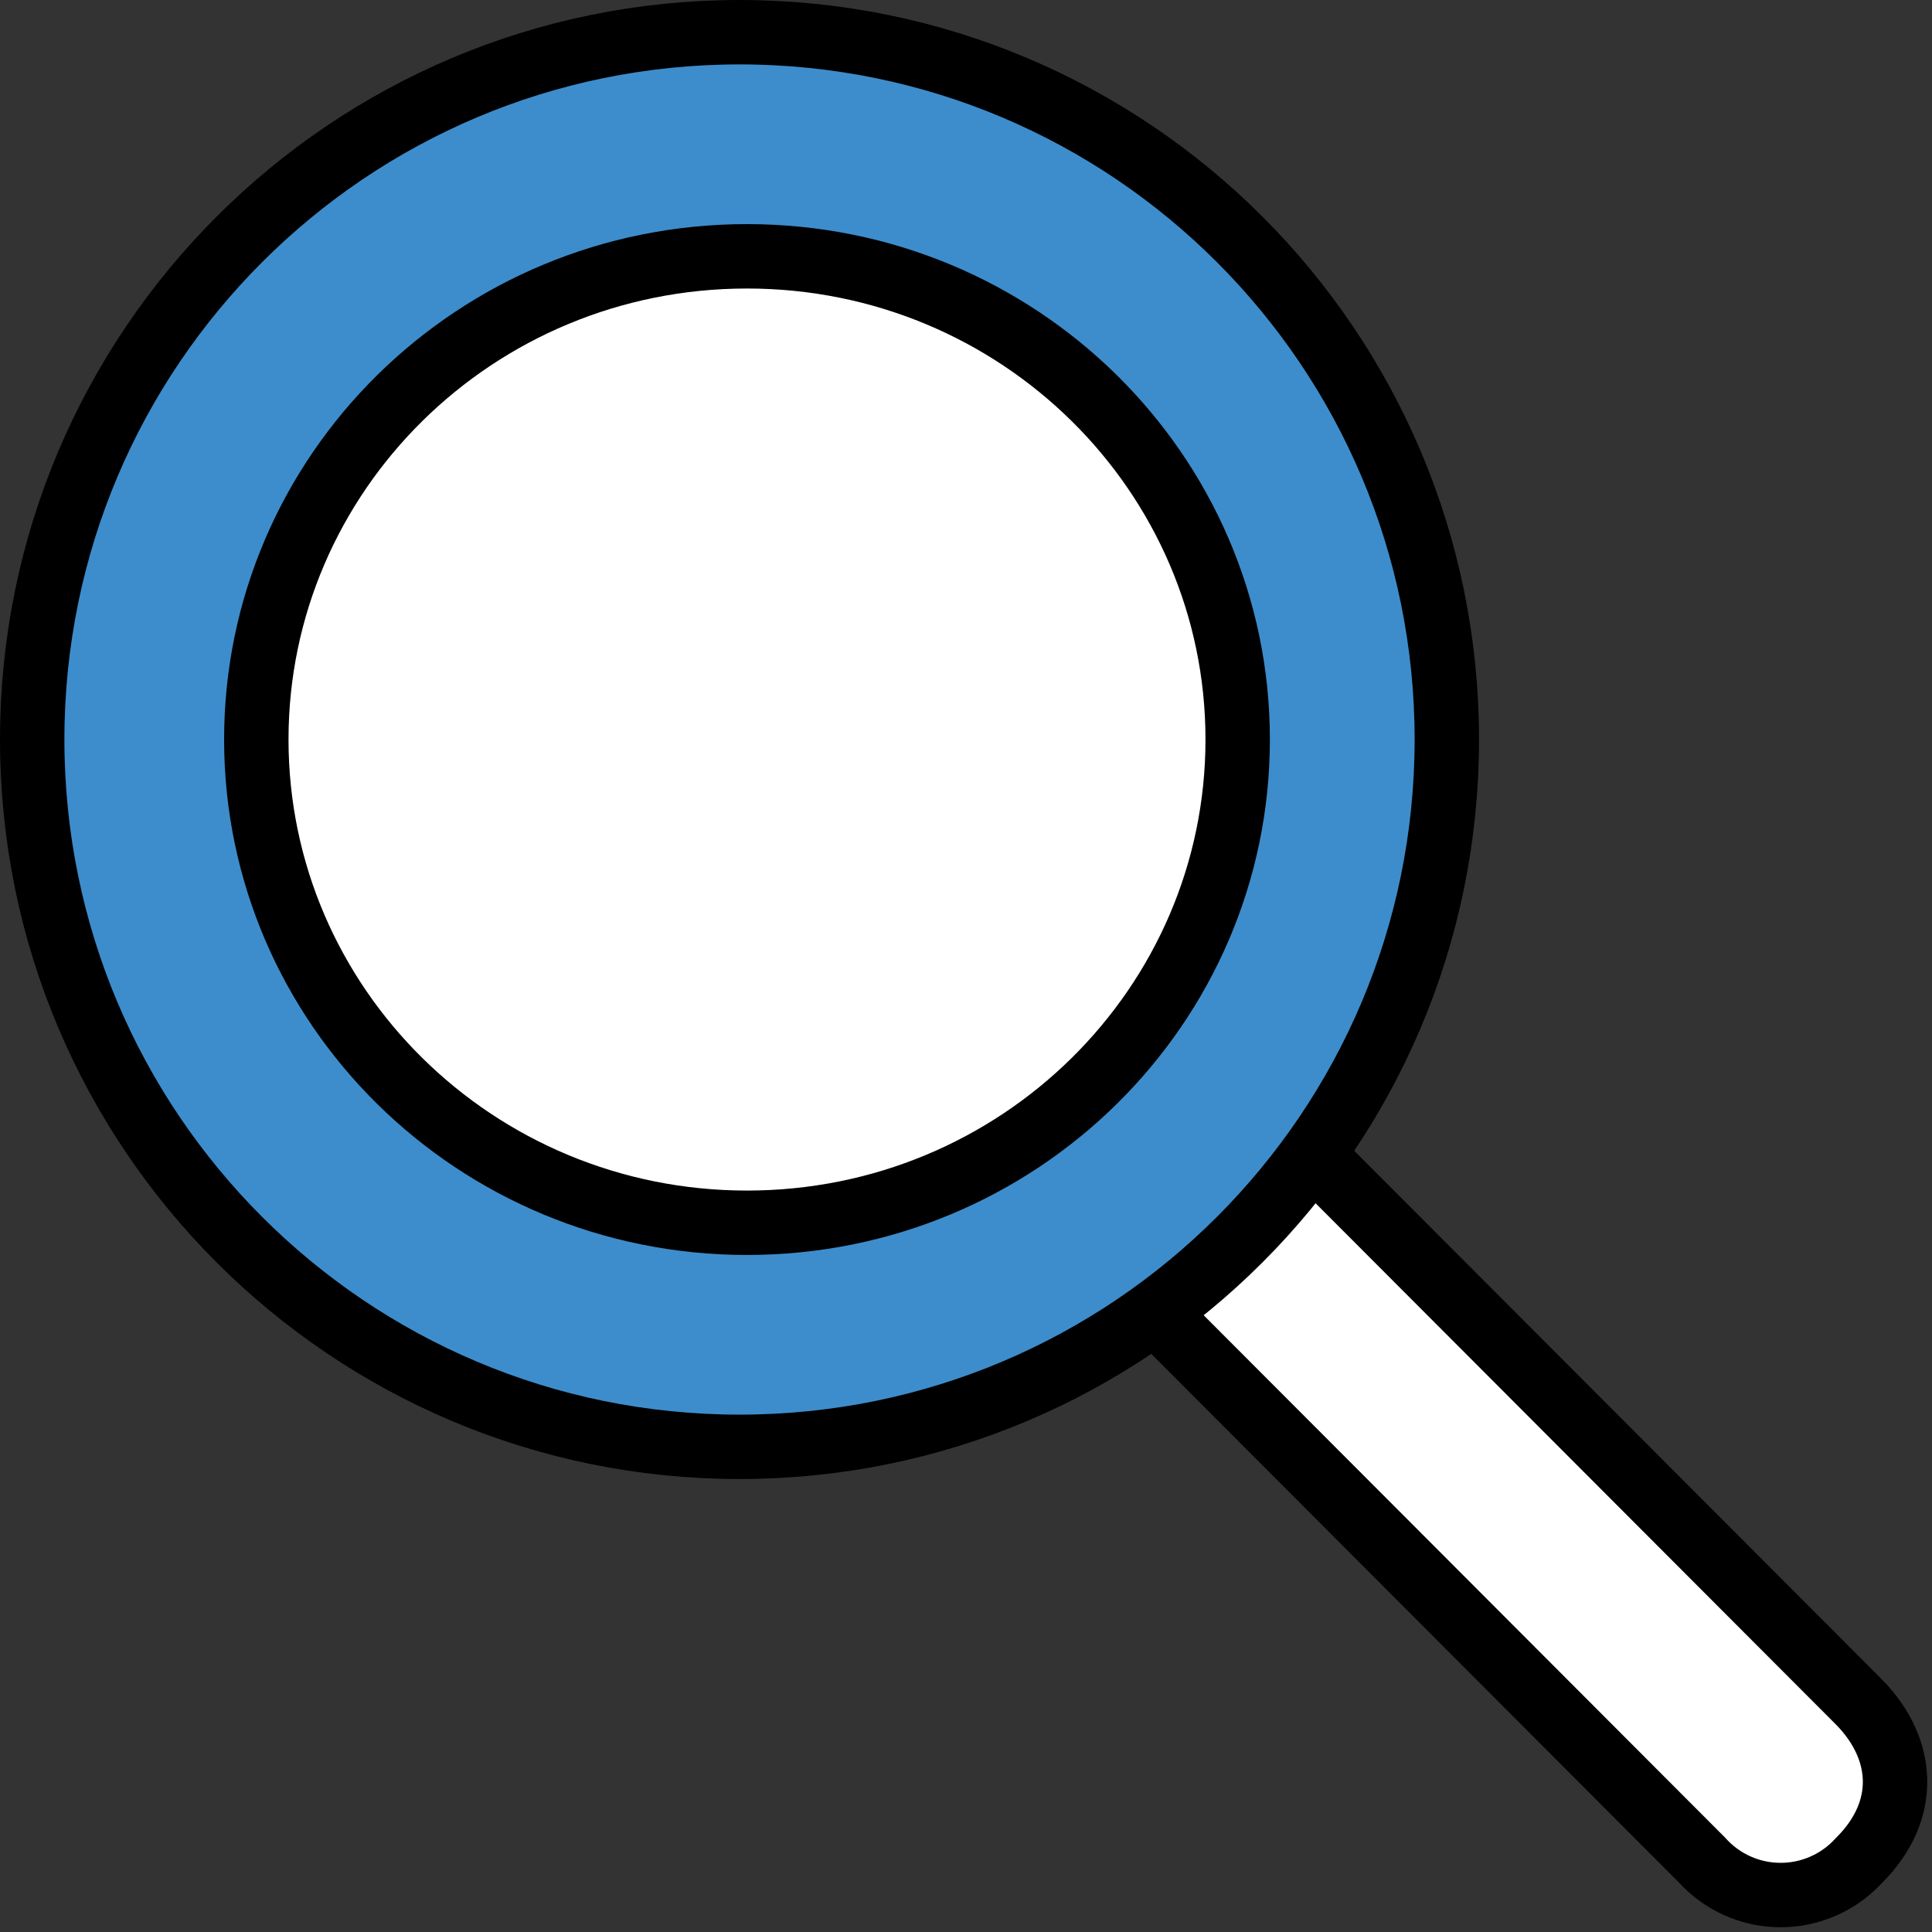
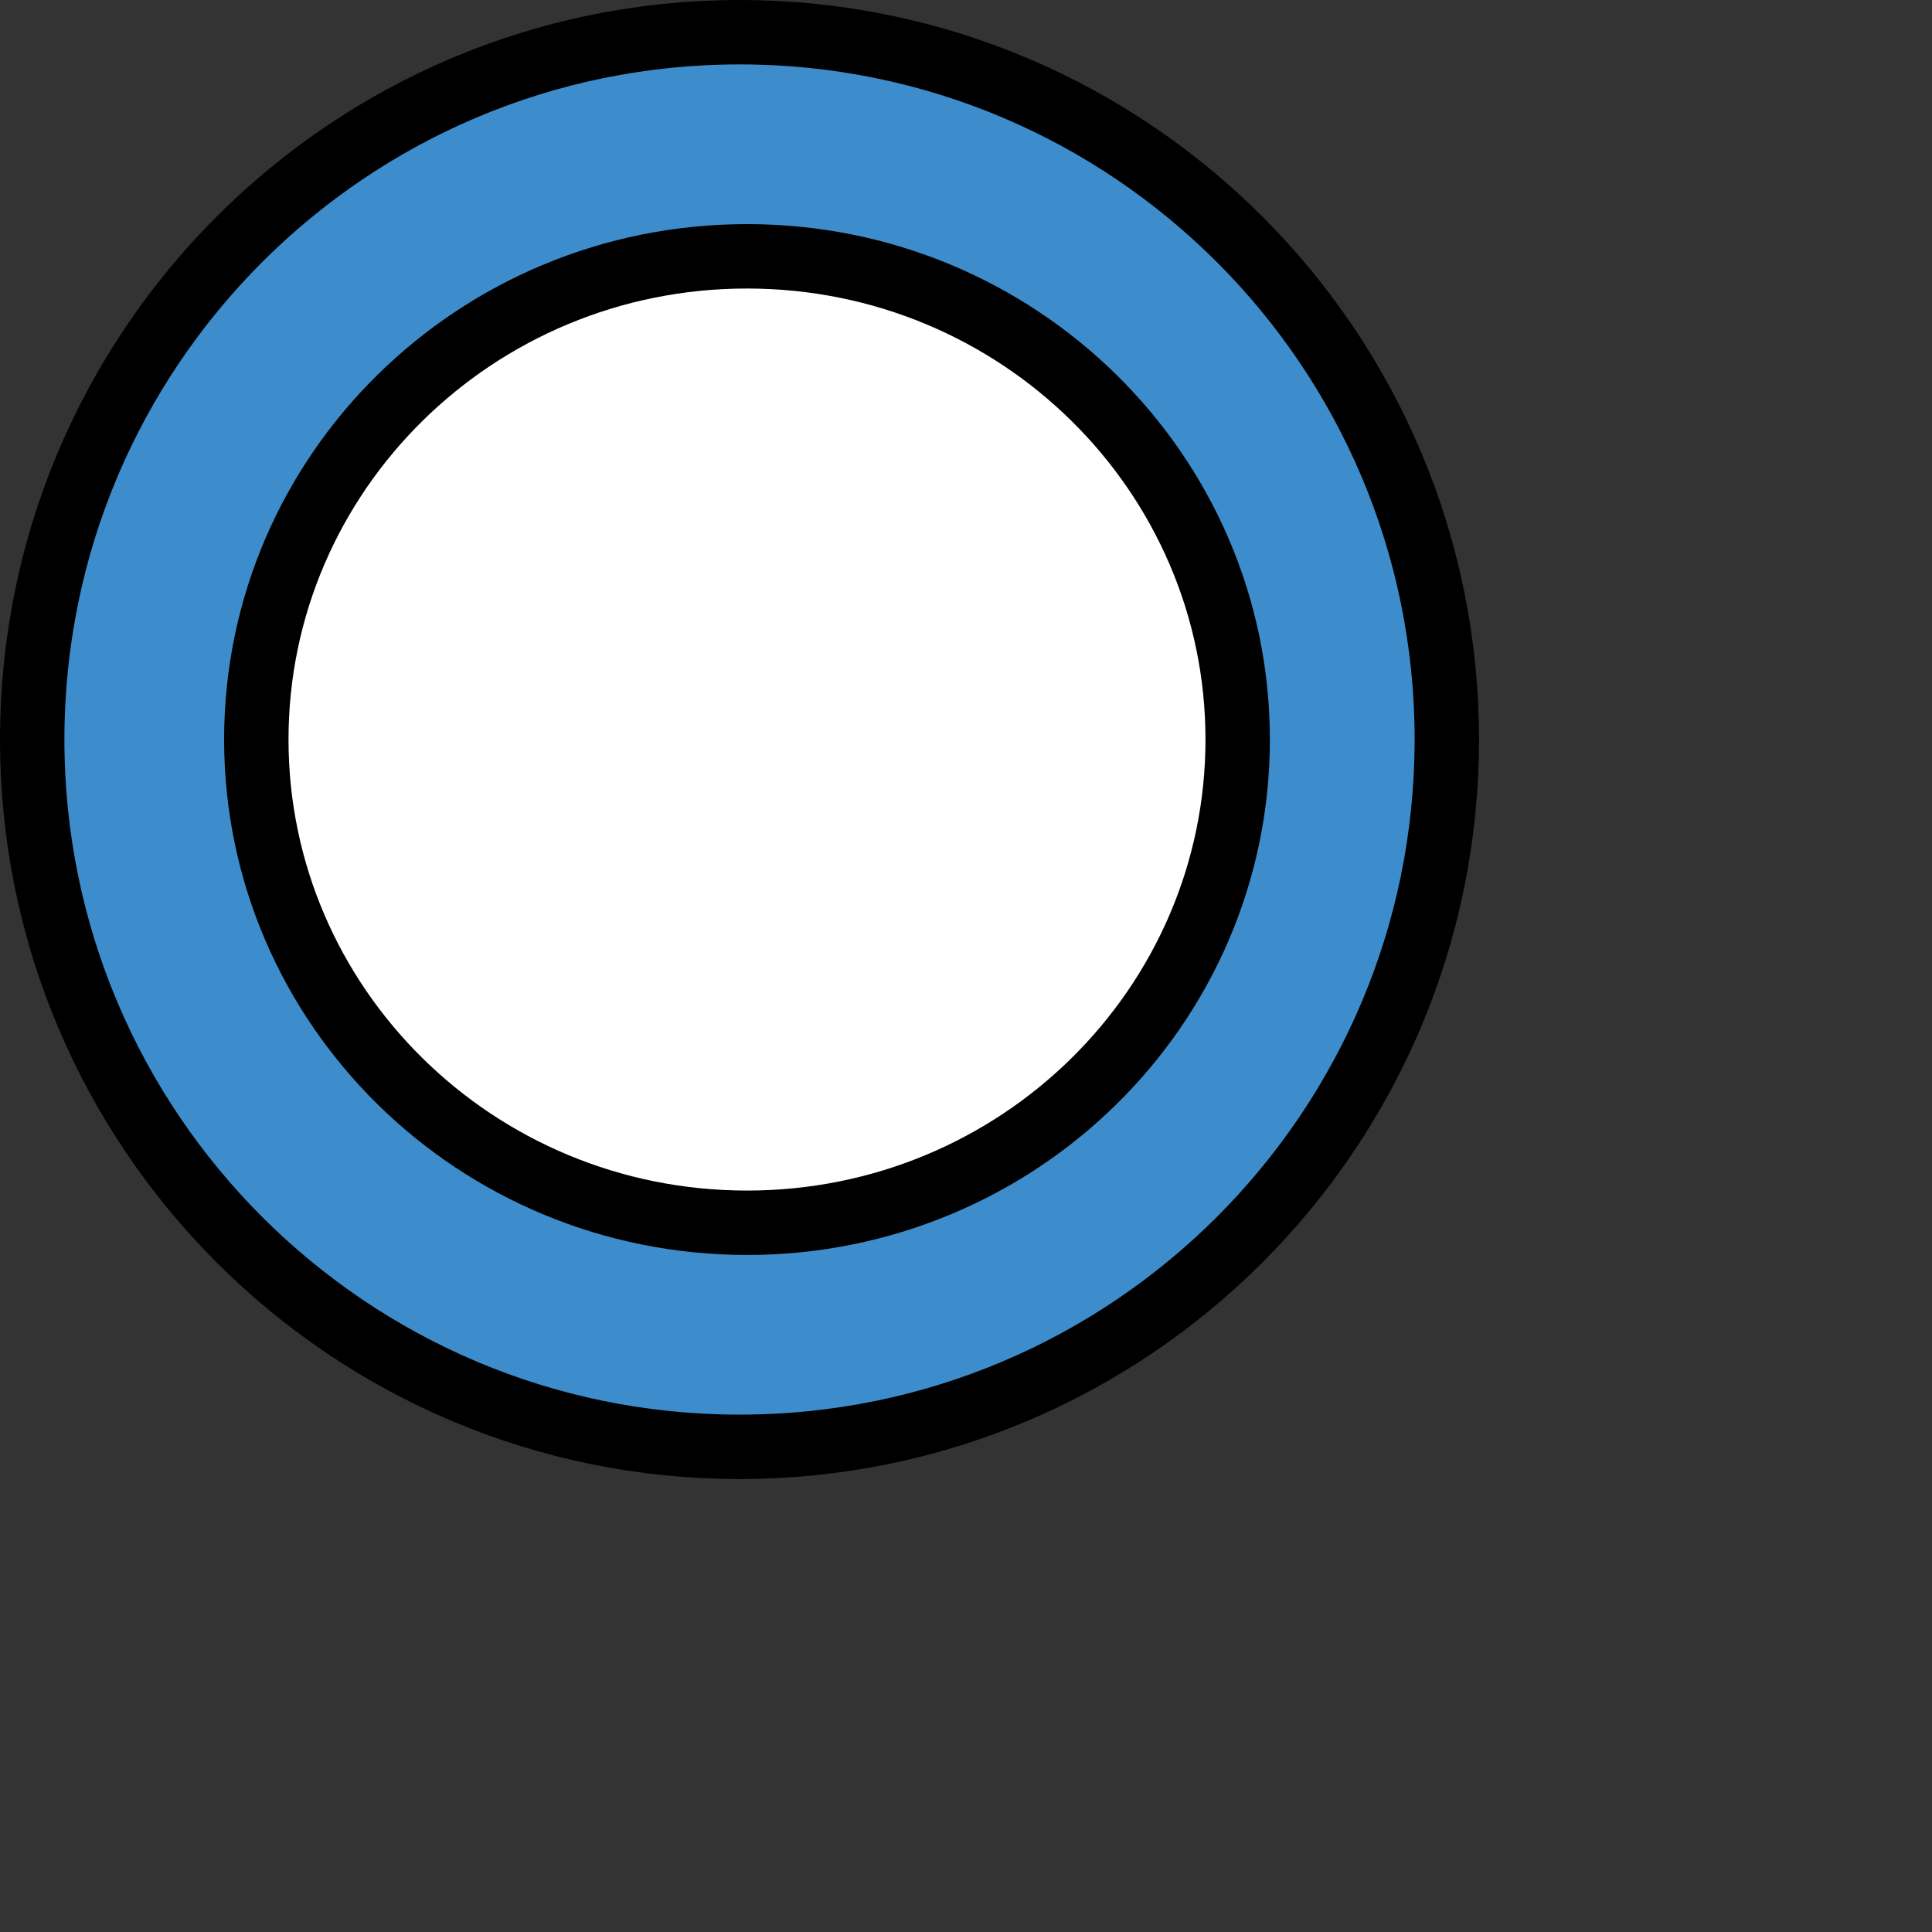
<svg xmlns="http://www.w3.org/2000/svg" width="90" height="90" viewBox="0 0 90 90" fill="none">
  <rect x="0" y="0" width="90" height="90" fill="#333333" stroke="none" />
-   <path d="M86.56 79.248V79.247C87.73 80.421 88.264 81.726 88.278 82.954C88.293 84.175 87.795 85.473 86.617 86.648L86.597 86.669L86.576 86.691C86.168 87.133 85.684 87.495 85.147 87.762L84.914 87.87C84.285 88.143 83.606 88.282 82.92 88.278L82.663 88.269C82.151 88.24 81.647 88.131 81.168 87.945L80.931 87.847C80.305 87.566 79.743 87.157 79.283 86.647L79.258 86.619L79.231 86.593L53.122 60.437C55.911 58.362 58.388 55.898 60.477 53.119L86.56 79.248Z" fill="white" stroke="black" stroke-width="3" />
  <path d="M34.45 1.5C52.648 1.5 67.399 16.253 67.399 34.45C67.399 52.648 52.648 67.399 34.45 67.399C16.253 67.399 1.5 52.648 1.5 34.45C1.5 16.253 16.253 1.5 34.45 1.5Z" fill="#3D8DCC" stroke="black" stroke-width="3" />
  <path d="M34.798 11.94C47.443 11.94 57.656 22.038 57.656 34.45C57.656 46.862 47.443 56.961 34.798 56.961C22.153 56.961 11.94 46.862 11.94 34.45C11.94 22.038 22.153 11.94 34.798 11.94Z" fill="white" stroke="black" stroke-width="3" />
</svg>